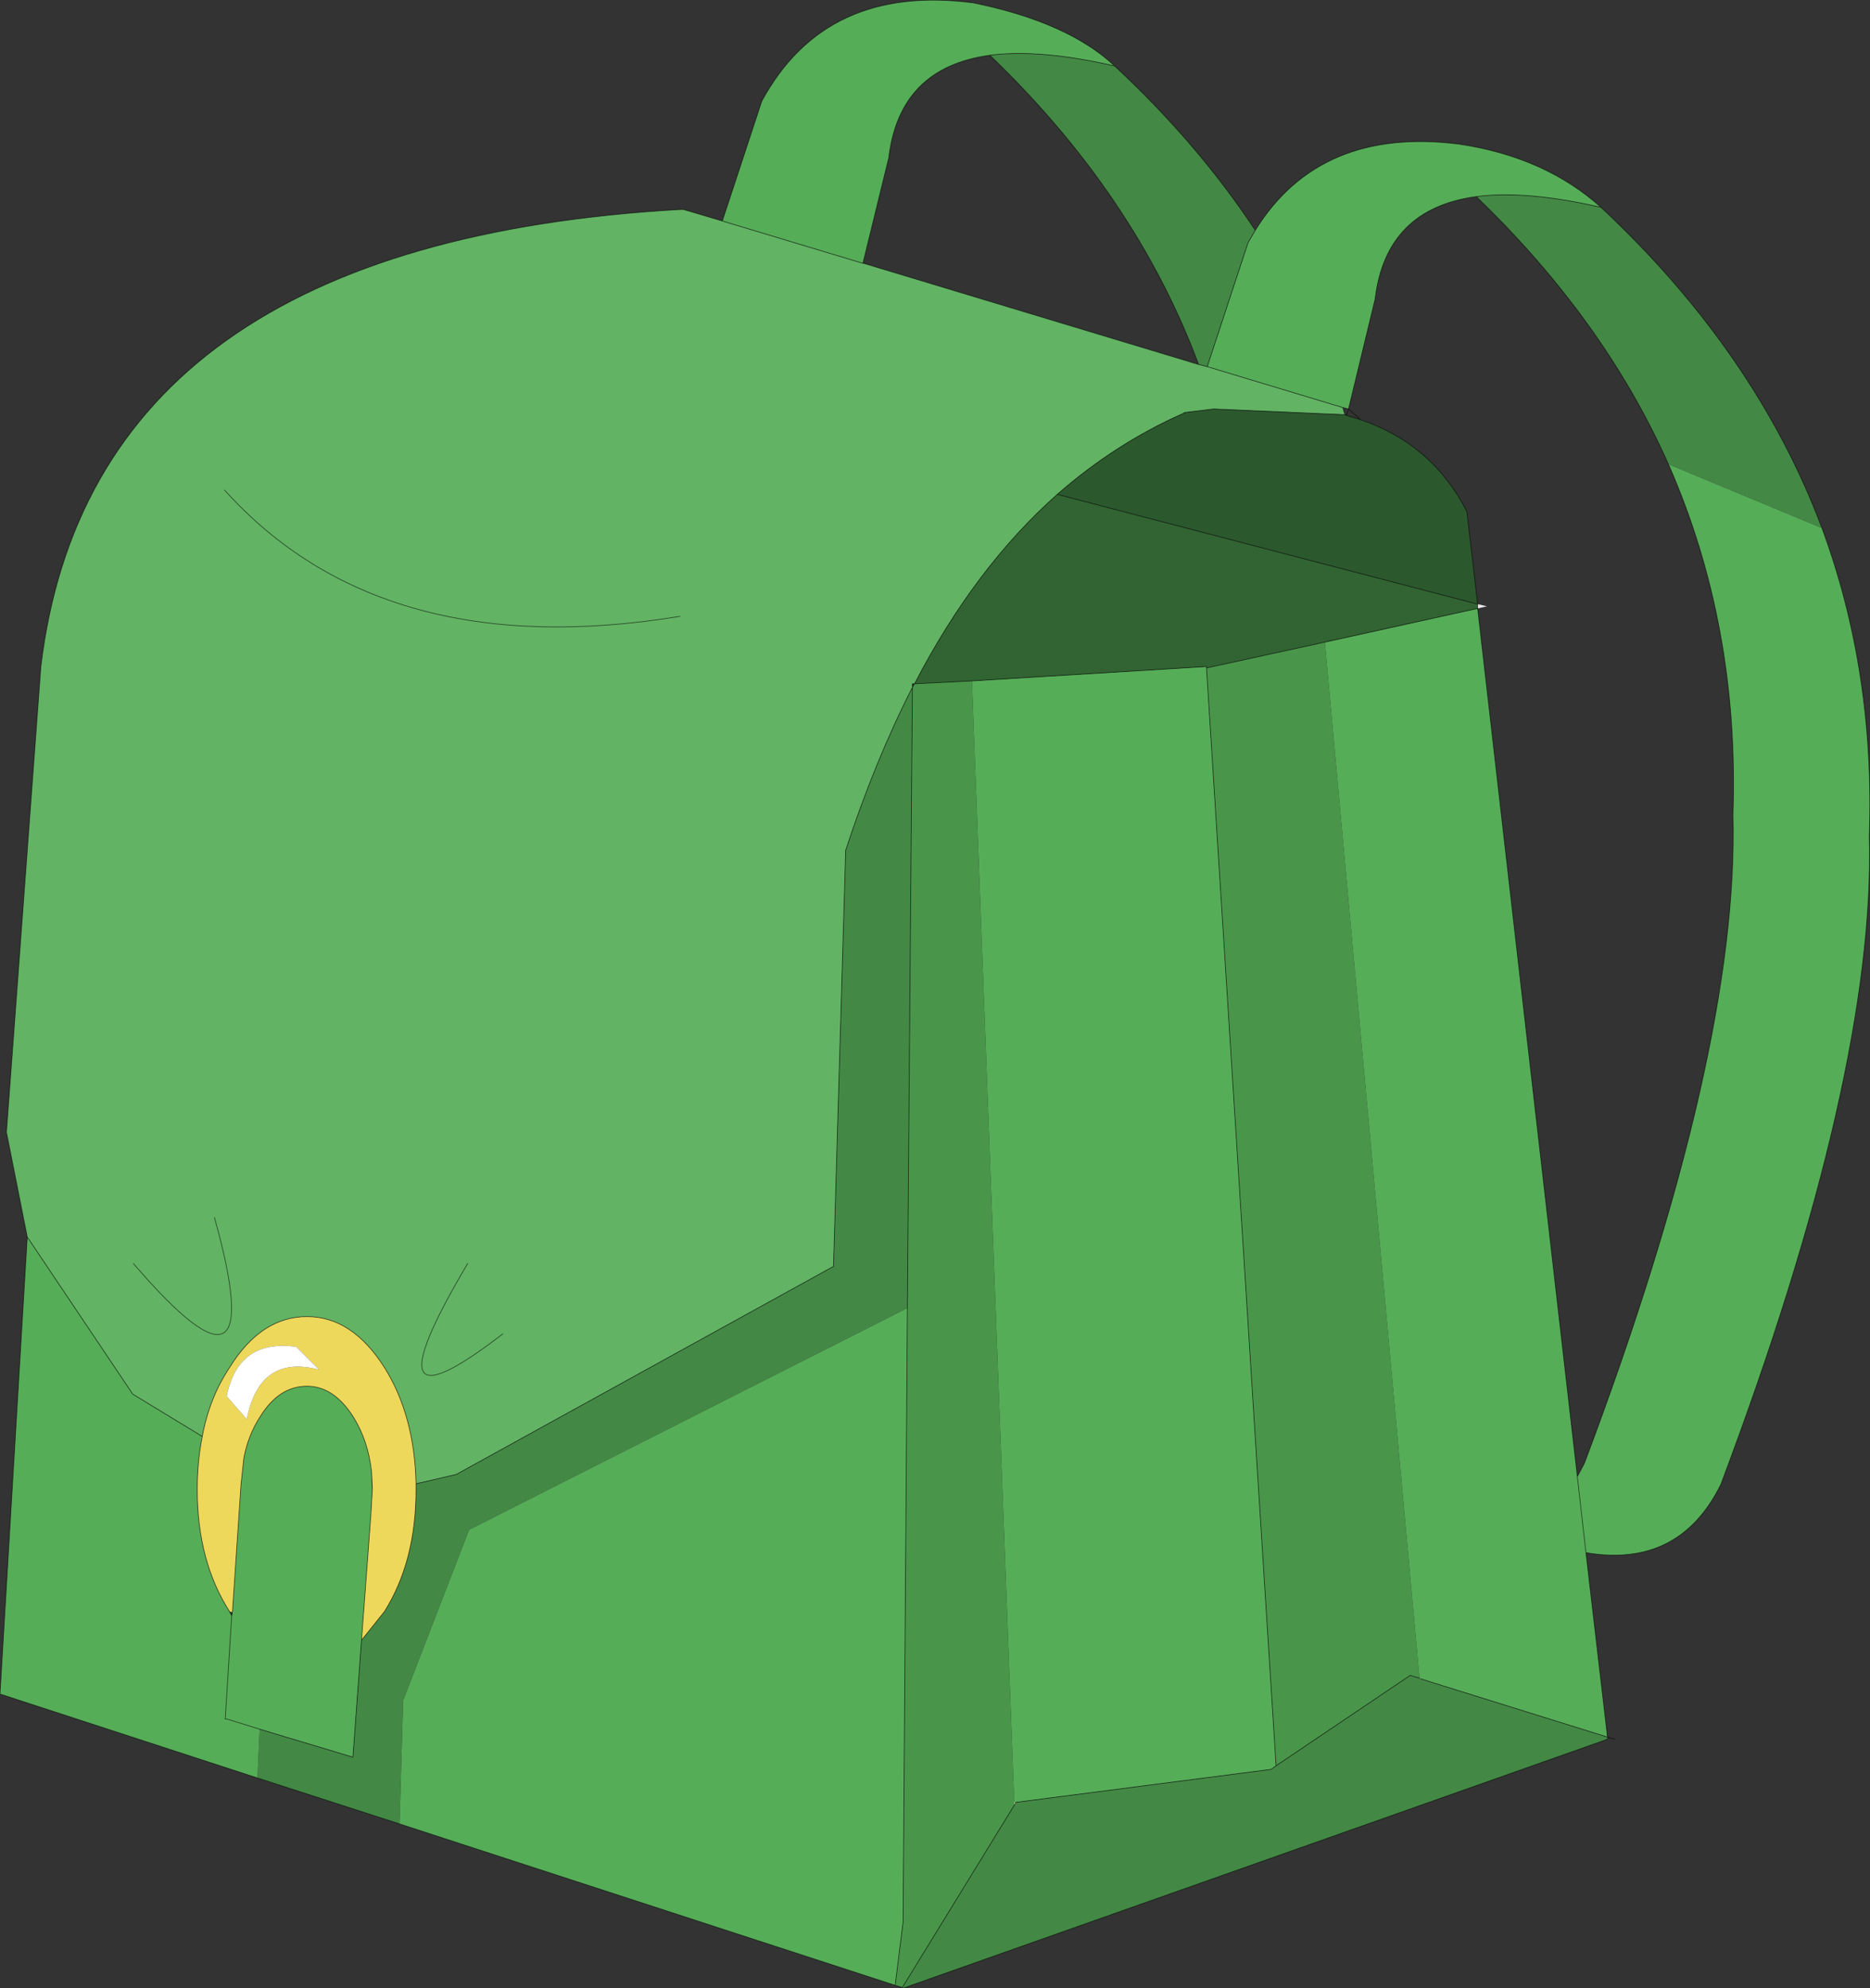
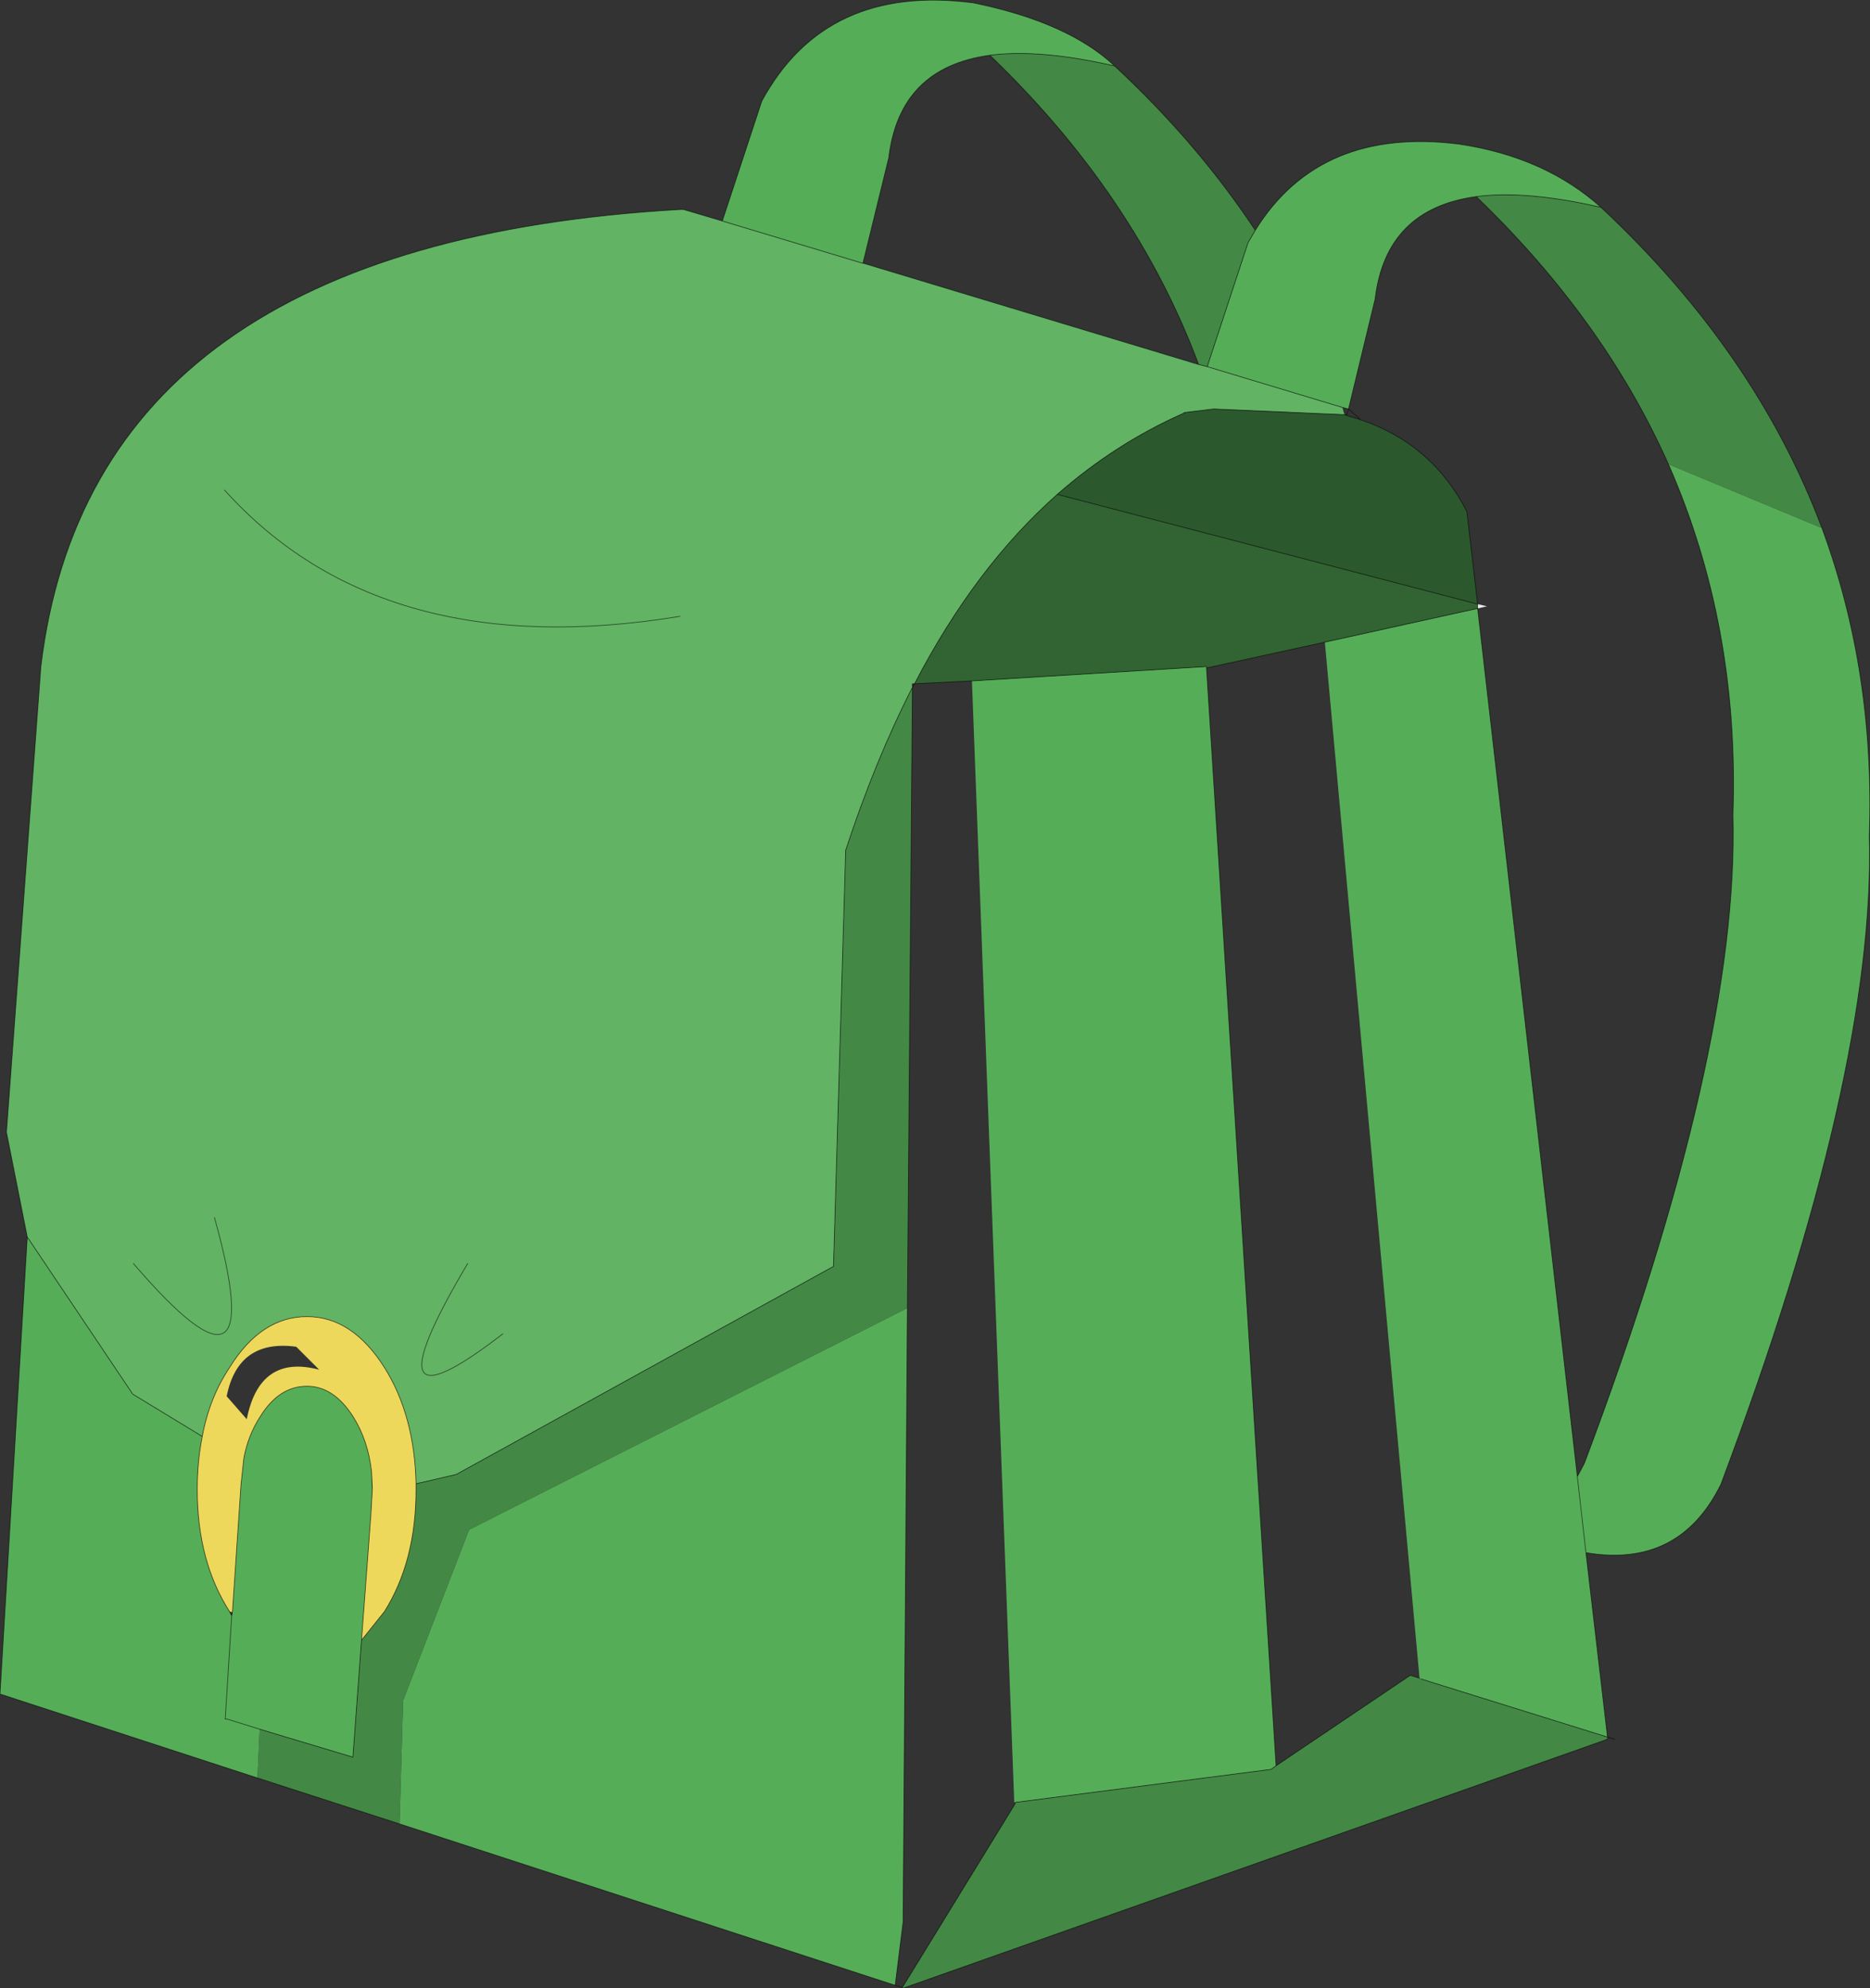
<svg xmlns="http://www.w3.org/2000/svg" xmlns:xlink="http://www.w3.org/1999/xlink" width="130.35px" height="138.55px">
  <rect width="100%" height="100%" fill="#333333" stroke="none" />
  <g transform="matrix(1, 0, 0, 1, -185.9, -169.9)">
    <use xlink:href="#object-0" width="130.35" height="138.55" transform="matrix(1, 0, 0, 1, 185.9, 169.9)" />
  </g>
  <defs>
    <g transform="matrix(1, 0, 0, 1, -185.9, -169.9)" id="object-0">
      <path fill-rule="evenodd" fill="#62b364" stroke="none" d="M187.8 256.1L186.35 248.8L188.75 216.35Q192.3 186.85 233.3 184.5L233.55 184.5L236.25 185.3L246.05 188.25L246.1 188.25L269.45 195.3L270.05 195.45L279.5 198.3L279.65 198.8L270.5 198.4L268.45 198.65L268.4 198.7Q263.65 200.8 259.6 204.35Q253.85 209.45 249.65 217.55L249.5 217.55L249.5 217.8Q246.9 222.9 244.85 229.15L244 258.15L217.7 272.65L214.9 273.3Q214.8 268.55 212.7 265.2Q210.45 261.65 207.3 261.65Q204.1 261.65 201.9 265.2Q200.5 267.3 200 270L195.15 267.05L187.8 256.1M200.85 254.75Q204.9 269.25 195.2 257.95Q204.9 269.25 200.85 254.75M220.95 262.85Q211.05 270.5 218.5 257.95Q211.05 270.5 220.95 262.85M233.3 212.85Q212.55 216.25 201.55 204.05Q212.55 216.25 233.3 212.85" />
      <path fill-rule="evenodd" fill="#56ad58" stroke="none" d="M236.25 185.3L239 176.95Q243.45 168.75 253.75 170.1Q260.35 171.45 263.6 174.5Q258.4 173.3 254.9 173.75Q248.6 174.6 247.85 180.9L246.05 188.25L236.25 185.3M273.4 185.95Q277.9 178.7 287.65 179.95Q293.6 180.85 297.5 184.35Q292.3 183.15 288.8 183.6Q282.5 184.45 281.75 190.75L279.9 198.4L279.5 198.3L270.05 195.45L272.9 186.8L273.4 185.95M312.9 206.7Q316.6 216.7 316.2 228.15Q316.65 244.65 305.85 273.35Q302.95 279.2 296.45 278.1L297.95 290.95L284.95 286.9L284.85 286.85L278.25 214.65L288.9 212.3L295.85 272.8L296.35 271.85Q307.15 243.15 306.7 226.65Q307.15 213.5 302.2 202.25L312.9 206.7M253.65 217.35L270 216.35L270 216.45L274.85 292.95L274.5 293.2L256.7 295.5L256.6 295.5L253.65 217.35M249.15 261.05L248.85 303.85L248.3 308.25L213.75 297L214 288.4L218.6 276.5L249.15 261.05M211.1 284.2L210.5 292.35L204 290.4L203.85 293.8L185.9 287.95L187.8 256.1L195.15 267.05L200 270Q199.65 271.75 199.65 273.7Q199.65 278.7 201.9 282.2L202.05 282.5L202.1 282.25L202.7 273.35L202.9 271.5Q203.2 269.9 204.05 268.6Q205.35 266.5 207.3 266.5Q209.15 266.5 210.5 268.6Q211.55 270.25 211.8 272.45L211.85 273.75L211.75 275.5L211.1 284.2M295.85 272.8L296.45 278.1L295.85 272.8M204 290.4L201.75 289.7L201.6 289.7L202.05 282.5L201.6 289.7L201.75 289.7L204 290.4" />
      <path fill-rule="evenodd" fill="#438945" stroke="none" d="M263.6 174.5Q269.4 179.9 273.4 185.95L272.9 186.8L270.05 195.45L269.45 195.3Q265.05 183.5 254.9 173.75Q258.4 173.3 263.6 174.5M297.5 184.35Q308.3 194.45 312.9 206.7L302.2 202.25Q297.7 192.15 288.8 183.6Q292.3 183.15 297.5 184.35M256.7 295.5L274.5 293.2L274.85 292.95L284.2 286.65L284.85 286.85L284.95 286.9L297.95 290.95L297.95 291.1L248.85 308.45L248.8 308.4L256.6 295.7L256.7 295.5M249.5 217.8L249.15 261.05L218.6 276.5L214 288.4L213.75 297L203.85 293.8L204 290.4L210.5 292.35L211.1 284.2L212.7 282.2Q214.9 278.7 214.9 273.7L214.9 273.3L217.7 272.65L244 258.15L244.85 229.15Q246.9 222.9 249.5 217.8" />
      <path fill-rule="evenodd" fill="#2c582d" stroke="none" d="M279.65 198.8L279.75 198.85L280.75 199.15Q285.75 200.85 288.15 205.55L288.9 212L259.6 204.35Q263.65 200.8 268.4 198.7L268.45 198.65L270.5 198.4L279.65 198.8" />
      <path fill-rule="evenodd" fill="#316432" stroke="none" d="M259.6 204.35L288.9 212L288.9 212.3L278.25 214.65L270 216.45L270 216.35L253.65 217.35L249.65 217.55Q253.85 209.45 259.6 204.35" />
      <path fill-rule="evenodd" fill="#ebebeb" stroke="none" d="M288.9 212L289.55 212.15L288.9 212.3L288.9 212" />
-       <path fill-rule="evenodd" fill="#49964b" stroke="none" d="M270 216.45L278.25 214.65L284.85 286.85L284.2 286.65L274.85 292.95L270 216.45M249.65 217.55L253.65 217.35L256.6 295.5L256.6 295.7L248.8 308.4L248.3 308.25L248.85 303.85L249.15 261.05L249.5 217.8L249.65 217.55" />
-       <path fill-rule="evenodd" fill="#f5eaa7" stroke="none" d="M256.6 295.5L256.7 295.5L256.6 295.7L256.6 295.5" />
      <path fill-rule="evenodd" fill="#edd85c" stroke="none" d="M214.9 273.3L214.9 273.7Q214.9 278.7 212.7 282.2L211.1 284.2L211.75 275.5L211.85 273.75L211.85 273.5L211.8 272.45Q211.55 270.25 210.5 268.6Q209.15 266.5 207.3 266.5Q205.35 266.5 204.05 268.6Q203.2 269.9 202.9 271.5L202.7 273.35L202.1 282.25L201.9 282.2Q199.65 278.7 199.65 273.7Q199.65 271.75 200 270Q200.5 267.3 201.9 265.2Q204.1 261.65 207.3 261.65Q210.45 261.65 212.7 265.2Q214.8 268.55 214.9 273.3M208.15 265.35L206.55 263.75Q202.5 263.2 201.7 267.2L203.1 268.8Q204 264.25 208.15 265.35" />
-       <path fill-rule="evenodd" fill="#ffffff" stroke="none" d="M208.15 265.35Q204 264.25 203.1 268.8L201.7 267.2Q202.5 263.2 206.55 263.75L208.15 265.35" />
      <path fill="none" stroke="#000000" stroke-opacity="0.6" stroke-width="0.05" stroke-linecap="round" stroke-linejoin="round" d="M187.8 256.1L186.35 248.8L188.75 216.35Q192.3 186.85 233.3 184.5L233.55 184.5L236.25 185.3L239 176.95Q243.45 168.75 253.75 170.1Q260.35 171.45 263.6 174.5Q269.4 179.9 273.4 185.95Q277.9 178.7 287.65 179.95Q293.6 180.85 297.5 184.35Q308.3 194.45 312.9 206.7Q316.6 216.7 316.2 228.15Q316.65 244.65 305.85 273.35Q302.95 279.2 296.45 278.1L297.95 290.95L298.45 291.1M246.05 188.25L246.1 188.25L269.45 195.3Q265.05 183.5 254.9 173.75Q248.6 174.6 247.85 180.9L246.05 188.25L236.25 185.3M270.05 195.45L272.9 186.8L273.4 185.95M269.45 195.3L270.05 195.45L279.5 198.3L279.9 198.4L281.75 190.75Q282.5 184.45 288.8 183.6Q292.3 183.15 297.5 184.35M254.9 173.75Q258.4 173.3 263.6 174.5M288.9 212L288.15 205.55Q285.75 200.85 280.75 199.15L279.75 198.85L279.65 198.8L270.5 198.4L268.45 198.65L268.4 198.7Q263.65 200.8 259.6 204.35L288.9 212L288.9 212.3L295.85 272.8L296.35 271.85Q307.15 243.15 306.7 226.65Q307.15 213.5 302.2 202.25Q297.7 192.15 288.8 183.6M279.9 198.4L280.75 199.15M279.5 198.3L279.65 198.8M279.75 198.85L279.9 198.4M253.65 217.35L270 216.35L270 216.45L278.25 214.65L288.9 212.3M249.65 217.55L253.65 217.35M256.7 295.5L274.5 293.2L274.85 292.95L270 216.45M249.5 217.8L249.5 217.55L249.65 217.55Q253.85 209.45 259.6 204.35M249.65 217.55L249.5 217.8L249.15 261.05L248.85 303.85L248.3 308.25L248.8 308.4L256.6 295.7L256.7 295.5M249.5 217.8Q246.9 222.9 244.85 229.15L244 258.15L217.7 272.65L214.9 273.3L214.9 273.7Q214.9 278.7 212.7 282.2L211.1 284.2L210.5 292.35L204 290.4L201.75 289.7L201.6 289.7L202.05 282.5L202.1 282.25L202.7 273.35L202.9 271.5Q203.2 269.9 204.05 268.6Q205.35 266.5 207.3 266.5Q209.15 266.5 210.5 268.6Q211.55 270.25 211.8 272.45L211.85 273.5L211.85 273.75L211.75 275.5L211.1 284.2M203.85 293.8L213.75 297L248.3 308.25M296.45 278.1L295.85 272.8M274.85 292.95L284.2 286.65L284.85 286.85M284.95 286.9L297.95 290.95L297.95 291.1L248.85 308.45L248.8 308.4M195.2 257.95Q204.9 269.25 200.85 254.75M200 270L195.15 267.05L187.8 256.1L185.9 287.95L203.85 293.8M200 270Q200.5 267.3 201.9 265.2Q204.1 261.65 207.3 261.65Q210.45 261.65 212.7 265.2Q214.8 268.55 214.9 273.3M201.9 282.2Q199.65 278.7 199.65 273.7Q199.65 271.75 200 270M202.05 282.5L201.9 282.2M218.5 257.95Q211.05 270.5 220.95 262.85M211.8 272.45L211.85 273.75M201.55 204.05Q212.55 216.25 233.3 212.85" />
    </g>
  </defs>
</svg>